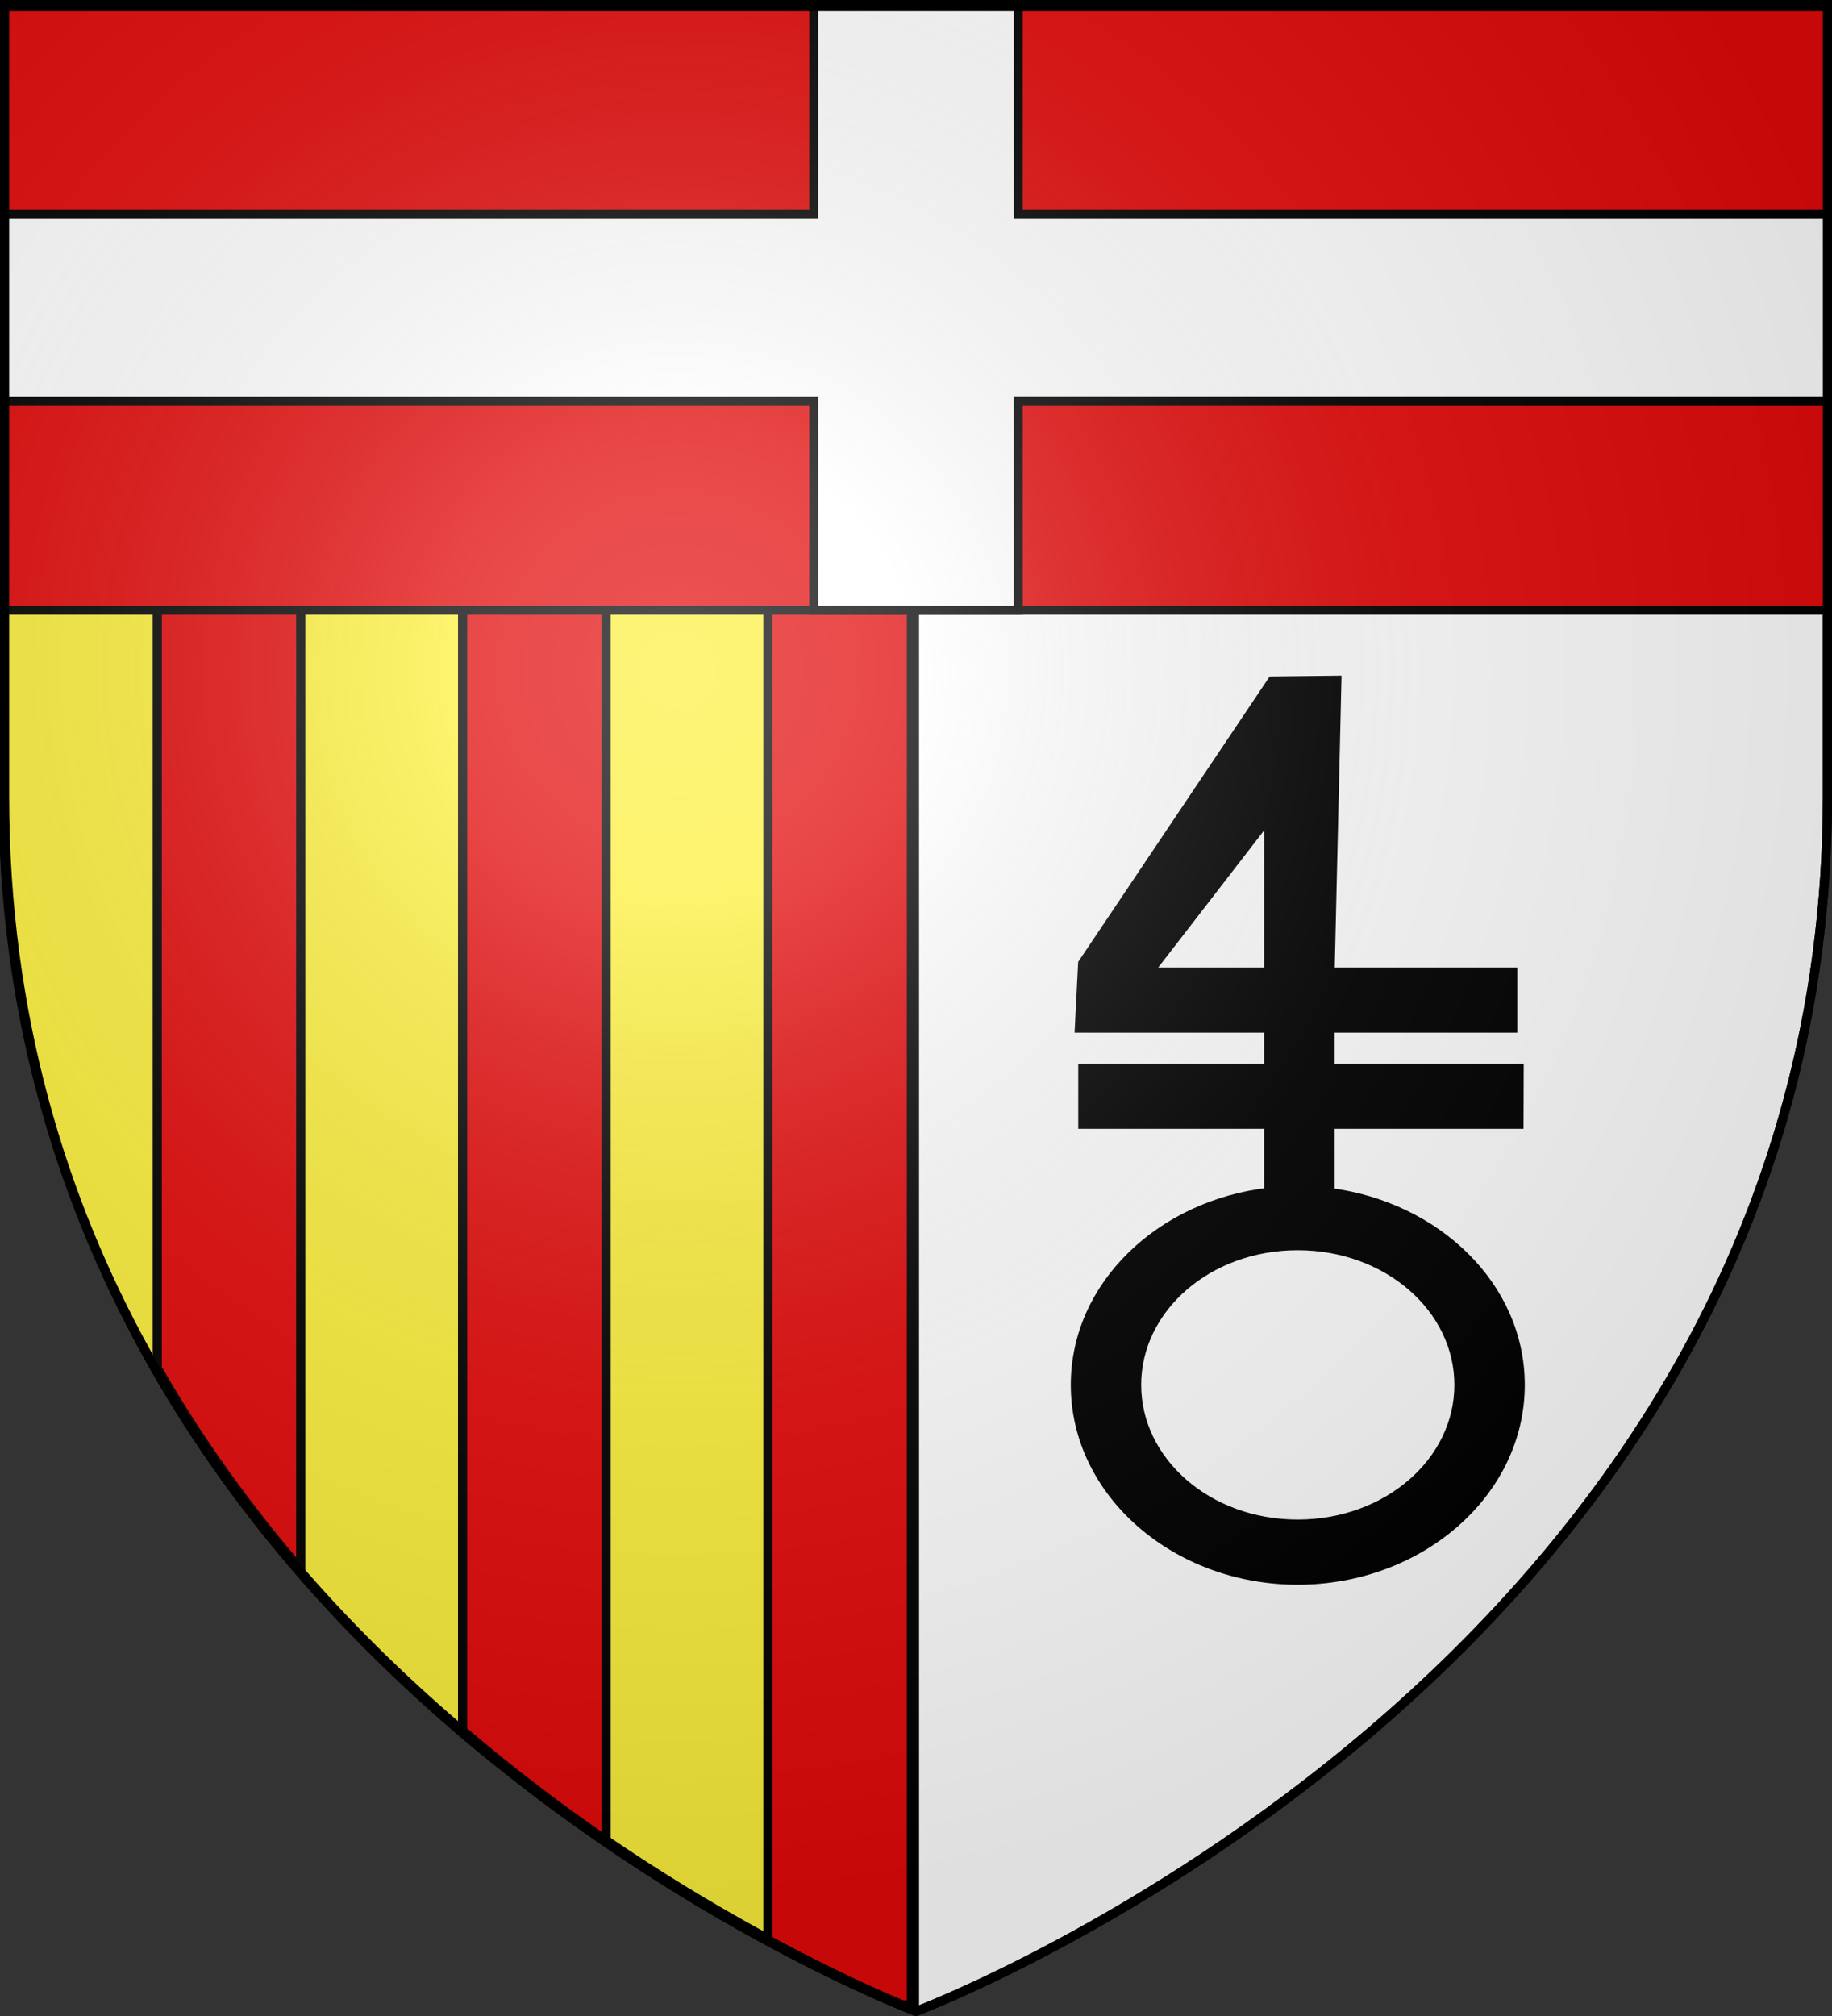
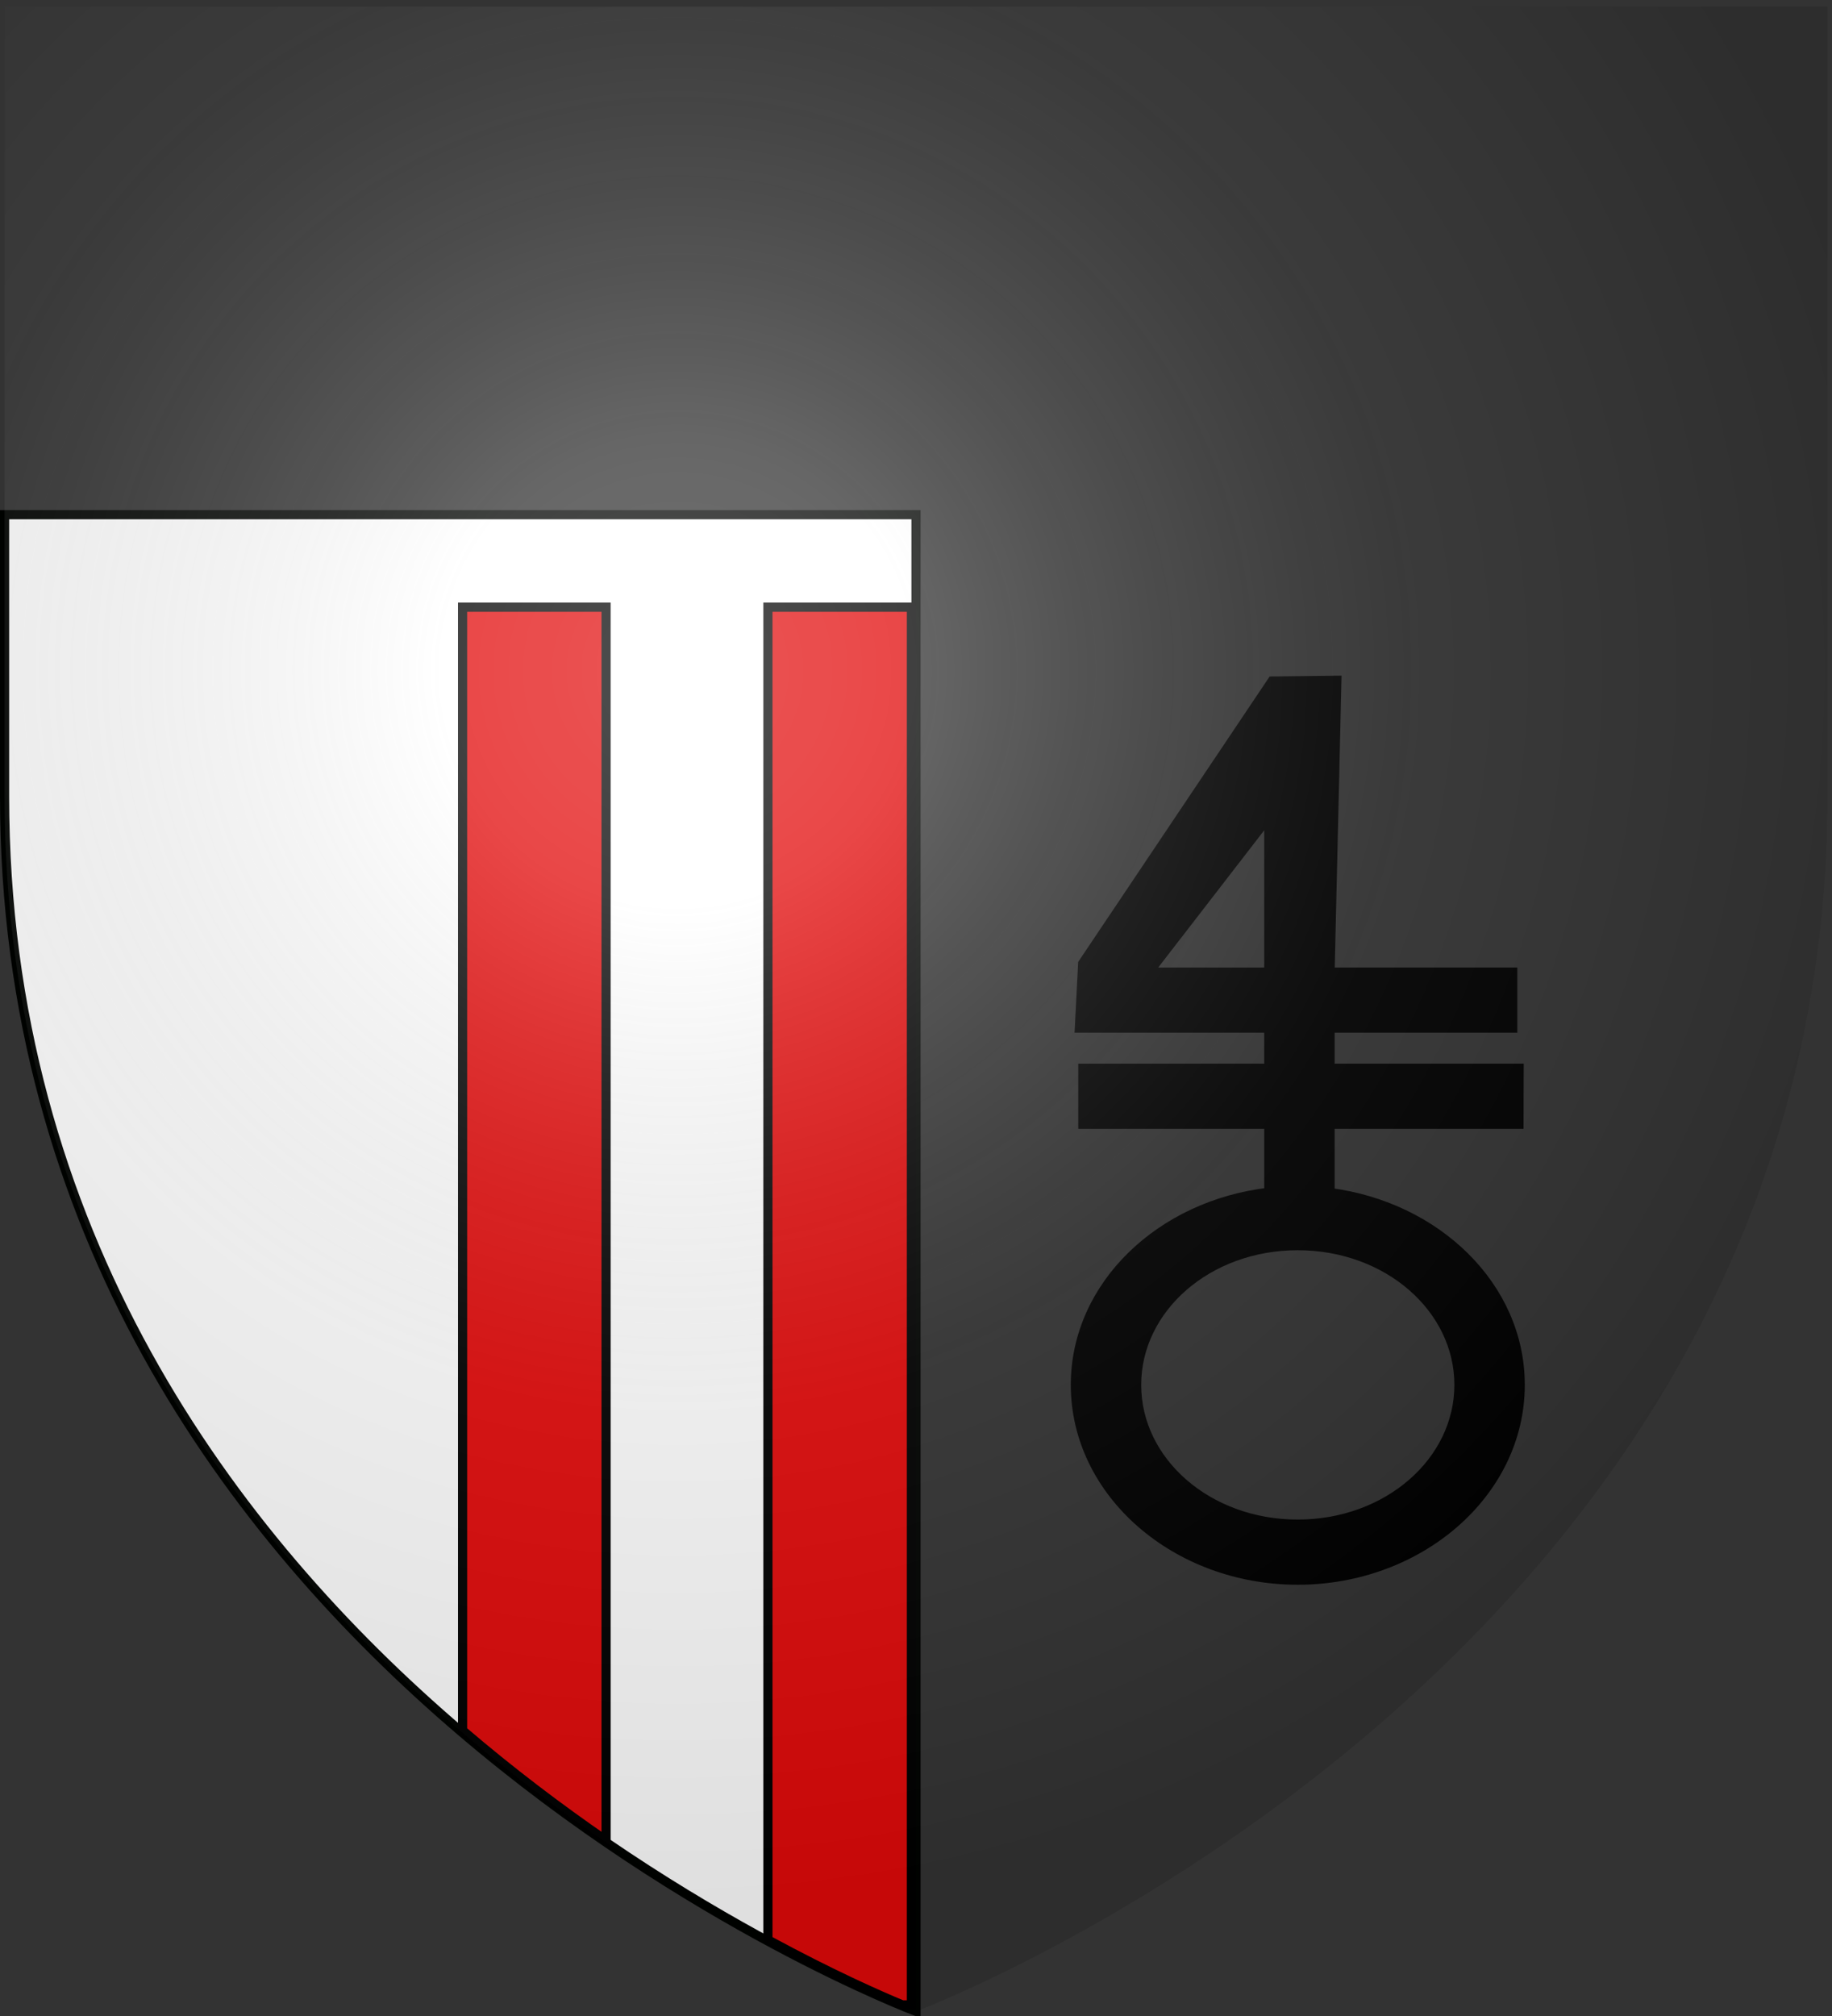
<svg xmlns="http://www.w3.org/2000/svg" xmlns:xlink="http://www.w3.org/1999/xlink" width="600" height="660" version="1.0">
  <rect width="100%" height="100%" fill="#333333" stroke="none" />
  <desc>Flag of Canton of Valais (Wallis)</desc>
  <defs>
    <radialGradient xlink:href="#a" id="b" cx="221.445" cy="226.331" r="300" fx="221.445" fy="226.331" gradientTransform="matrix(1.353 0 0 1.349 -77.63 -85.747)" gradientUnits="userSpaceOnUse" />
    <linearGradient id="a">
      <stop offset="0" style="stop-color:white;stop-opacity:.314" />
      <stop offset=".19" style="stop-color:white;stop-opacity:.251" />
      <stop offset=".6" style="stop-color:#6b6b6b;stop-opacity:.125" />
      <stop offset="1" style="stop-color:black;stop-opacity:.125" />
    </linearGradient>
  </defs>
  <g style="display:inline">
-     <path d="M1.5 168.5v92.219C1.5 546.17 300 658.5 300 658.5s298.5-112.33 298.5-397.781V168.5z" style="fill:#fff;fill-opacity:1;fill-rule:evenodd;stroke:#000200;stroke-width:3;stroke-linecap:butt;stroke-linejoin:miter;stroke-miterlimit:4;stroke-dasharray:none;stroke-opacity:1;display:inline" />
-     <path d="M1 167.5v92.219c0 285.451 298.5 397.78 298.5 397.78v-490z" style="fill:#fcef3c;fill-opacity:1;fill-rule:evenodd;stroke:#000200;stroke-width:3;stroke-linecap:butt;stroke-linejoin:miter;stroke-miterlimit:4;stroke-dasharray:none;stroke-opacity:1;display:inline" />
+     <path d="M1.5 168.5v92.219C1.5 546.17 300 658.5 300 658.5V168.5z" style="fill:#fff;fill-opacity:1;fill-rule:evenodd;stroke:#000200;stroke-width:3;stroke-linecap:butt;stroke-linejoin:miter;stroke-miterlimit:4;stroke-dasharray:none;stroke-opacity:1;display:inline" />
    <g style="fill:#e20909;display:inline">
-       <path d="M51.5 199.375V449.25c13.913 24.182 29.94 46.048 47 65.719V199.375z" style="fill:#e20909;fill-opacity:1;stroke:#000;stroke-width:3;stroke-linecap:butt;stroke-linejoin:miter;stroke-miterlimit:4;stroke-dasharray:none;stroke-opacity:1" transform="matrix(1 0 0 1.005 0 -3.605)" />
      <path d="M151.5 201.375v365.906c15.921 13.553 31.826 25.495 47 35.875V201.375zM251.5 201.375V635.5c20.883 11.282 36.715 18.178 44 21.188h3V201.375z" style="fill:#e20909;fill-opacity:1;stroke:#000;stroke-width:3;stroke-linecap:butt;stroke-linejoin:miter;stroke-miterlimit:4;stroke-dasharray:none;stroke-opacity:1;display:inline" transform="matrix(1 0 0 1.005 0 -3.605)" />
    </g>
-     <path d="M1.434 1.434v198.382h597.132V1.434z" style="fill:#e20909;fill-opacity:1;fill-rule:evenodd;stroke:#000200;stroke-width:2.869;stroke-linecap:butt;stroke-linejoin:miter;stroke-miterlimit:4;stroke-dasharray:none;stroke-opacity:1" />
-     <path d="M266.493 1.434V70H1.434v61.252h265.059v68.565h67.014V131.25h265.059V69.999H333.507V1.434z" style="opacity:1;fill:#fff;fill-opacity:1;fill-rule:nonzero;stroke:#000;stroke-width:2.869;stroke-linecap:butt;stroke-linejoin:miter;marker:none;marker-start:none;marker-mid:none;marker-end:none;stroke-miterlimit:4;stroke-dasharray:none;stroke-dashoffset:0;stroke-opacity:1;visibility:visible;display:inline;overflow:visible" />
  </g>
  <path d="m416.758 223.203-61.929 92.29-1.065 20.85h62.026v13.62h-60.905v17.85h60.905v22.73c-35.431 4.028-63.352 30.363-63.352 62.845 0 35.284 32.836 63.683 72.577 63.683s72.627-28.4 72.627-63.683c0-32.141-27.38-58.3-62.28-62.752v-22.824h61.873l.05-17.85h-61.924v-13.619h59.835v-17.85H435.36l2.224-95.535zm-.968 43.508v51.783H375.78zm9.225 140.845c29.62 0 53.056 20.654 53.056 45.832s-23.435 45.833-53.056 45.833-53.005-20.654-53.005-45.833 23.384-45.832 53.005-45.832z" style="fill:#000;fill-opacity:1;stroke:#000;stroke-width:3.485;stroke-miterlimit:4;stroke-dasharray:none;stroke-opacity:1;display:inline" />
  <path d="M300 658.5s298.5-112.32 298.5-397.772V2.176H1.5v258.552C1.5 546.18 300 658.5 300 658.5" style="opacity:1;fill:url(#b);fill-opacity:1;fill-rule:evenodd;stroke:none;stroke-width:1px;stroke-linecap:butt;stroke-linejoin:miter;stroke-opacity:1" />
-   <path d="M300 658.5S1.5 546.18 1.5 260.728V2.176h597v258.552C598.5 546.18 300 658.5 300 658.5z" style="opacity:1;fill:none;fill-opacity:1;fill-rule:evenodd;stroke:#000;stroke-width:3;stroke-linecap:butt;stroke-linejoin:miter;stroke-miterlimit:4;stroke-dasharray:none;stroke-opacity:1" />
</svg>